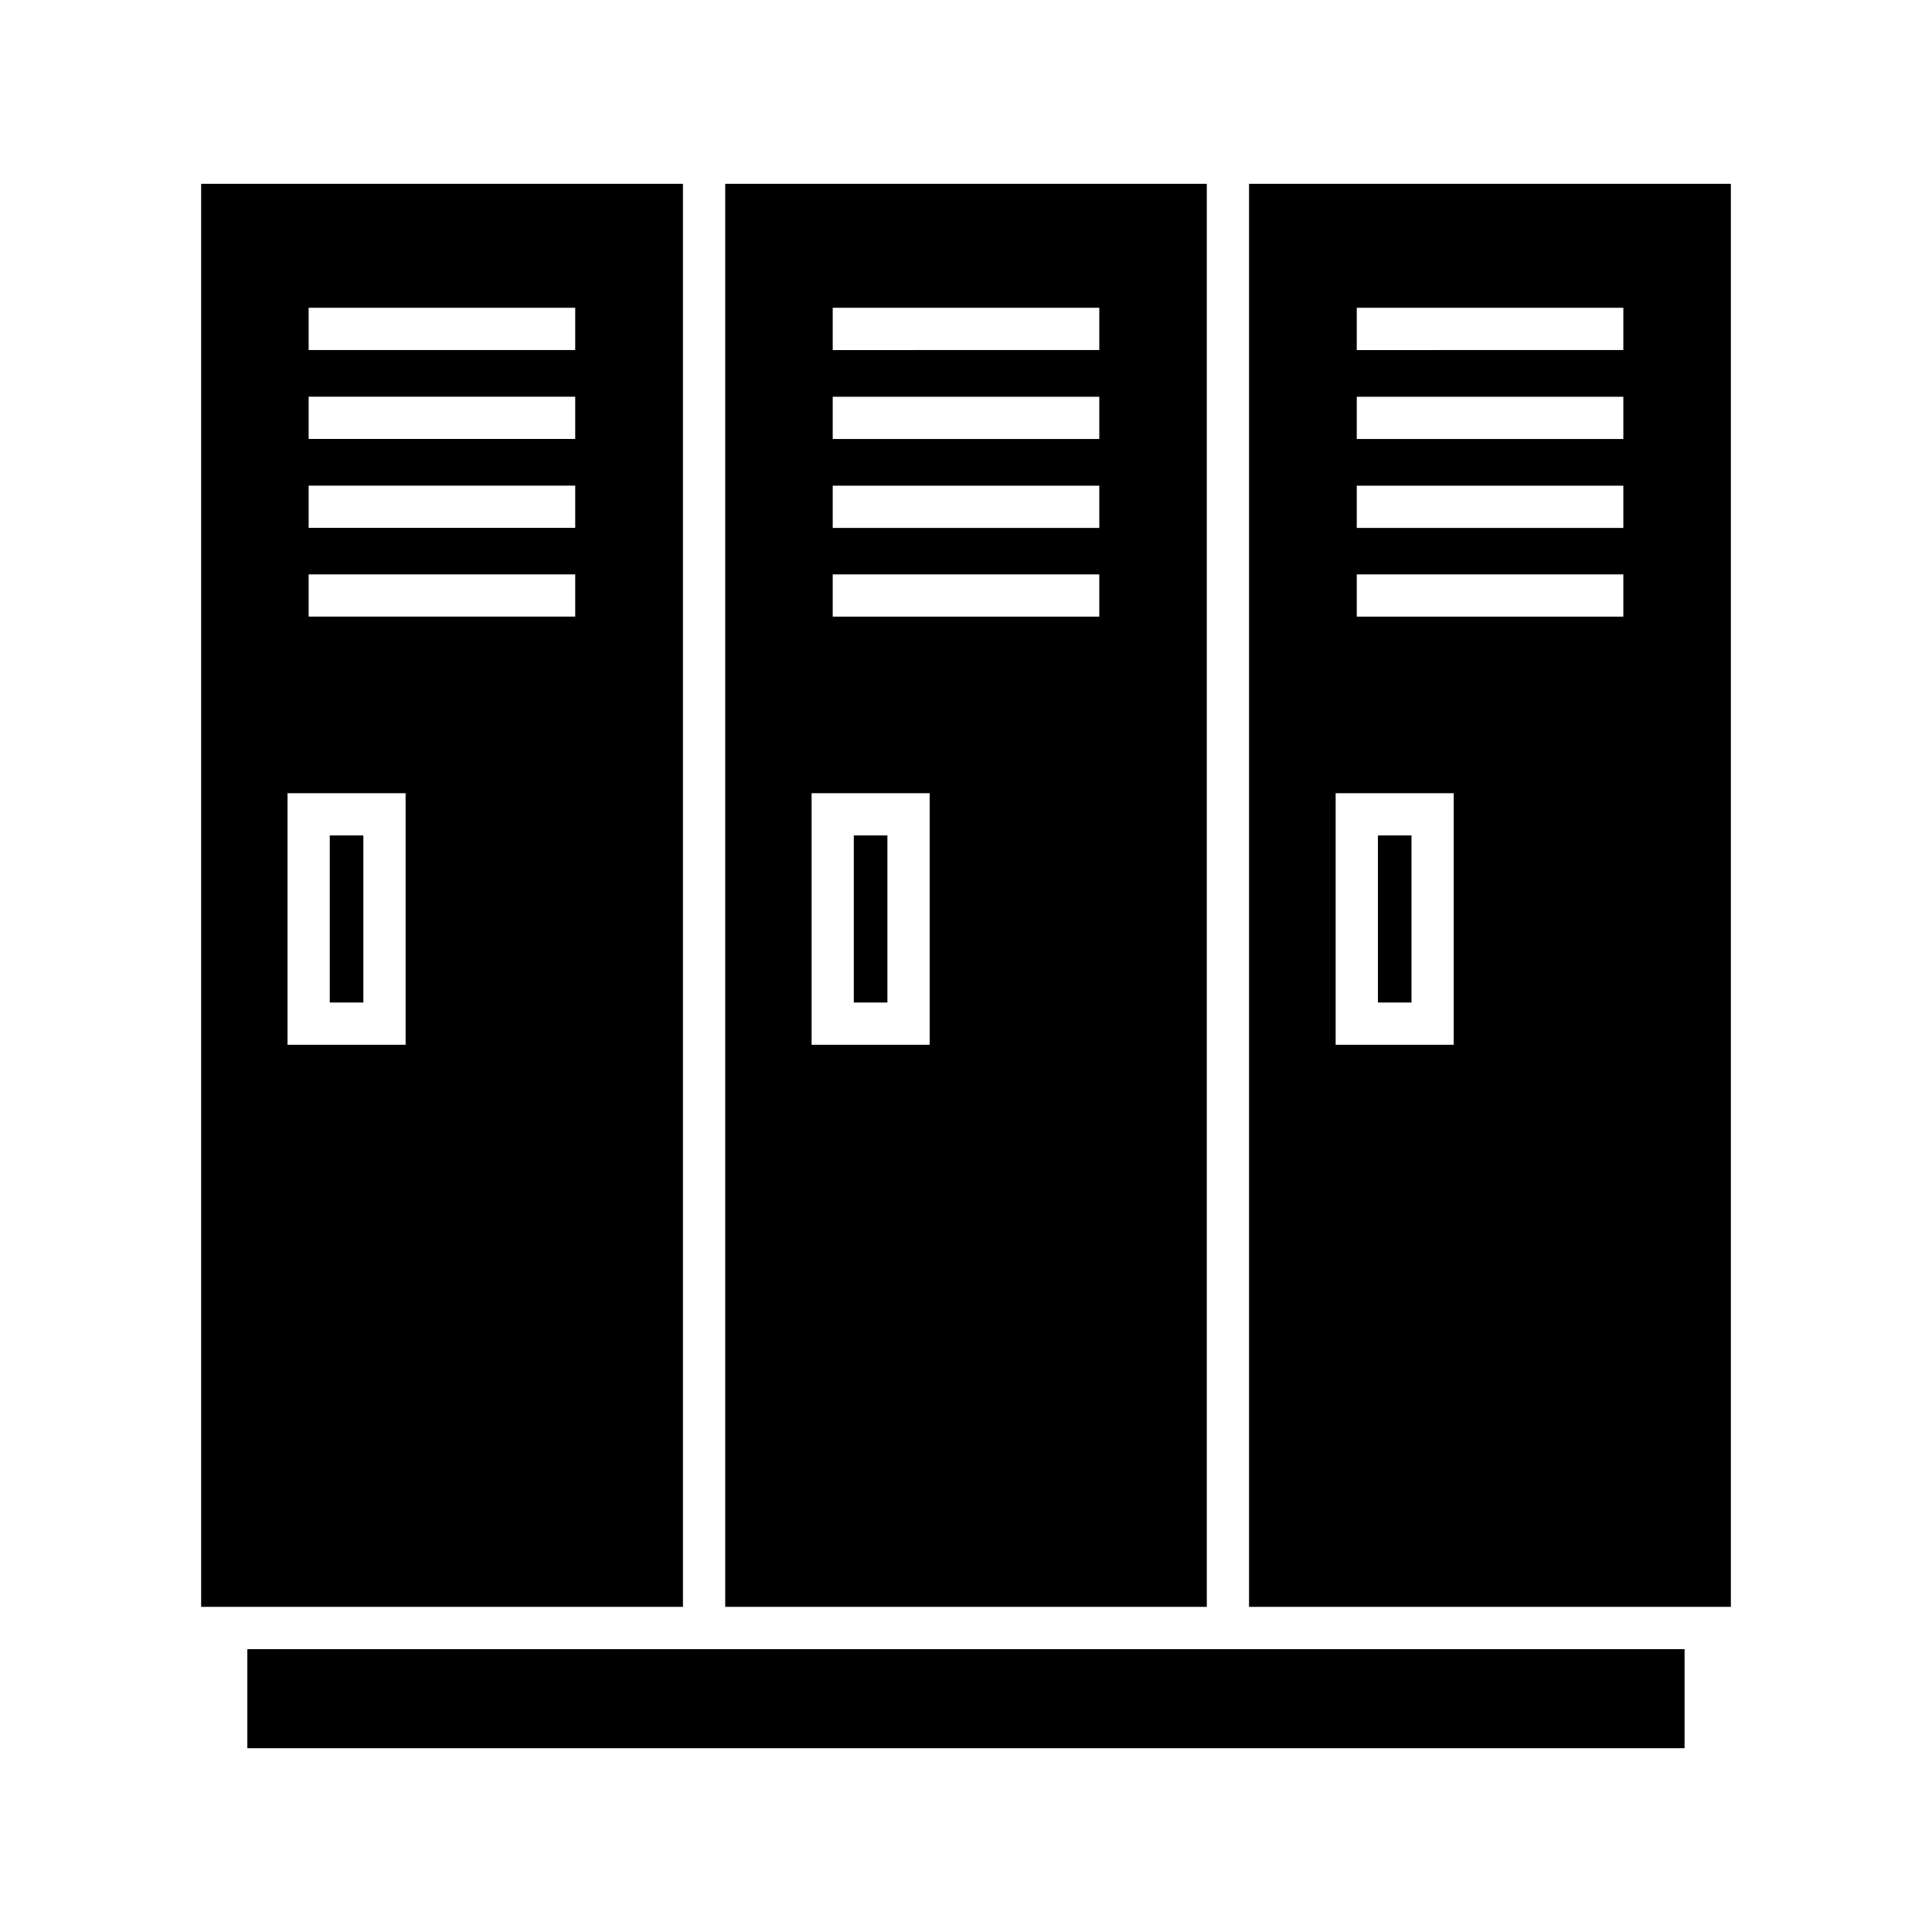
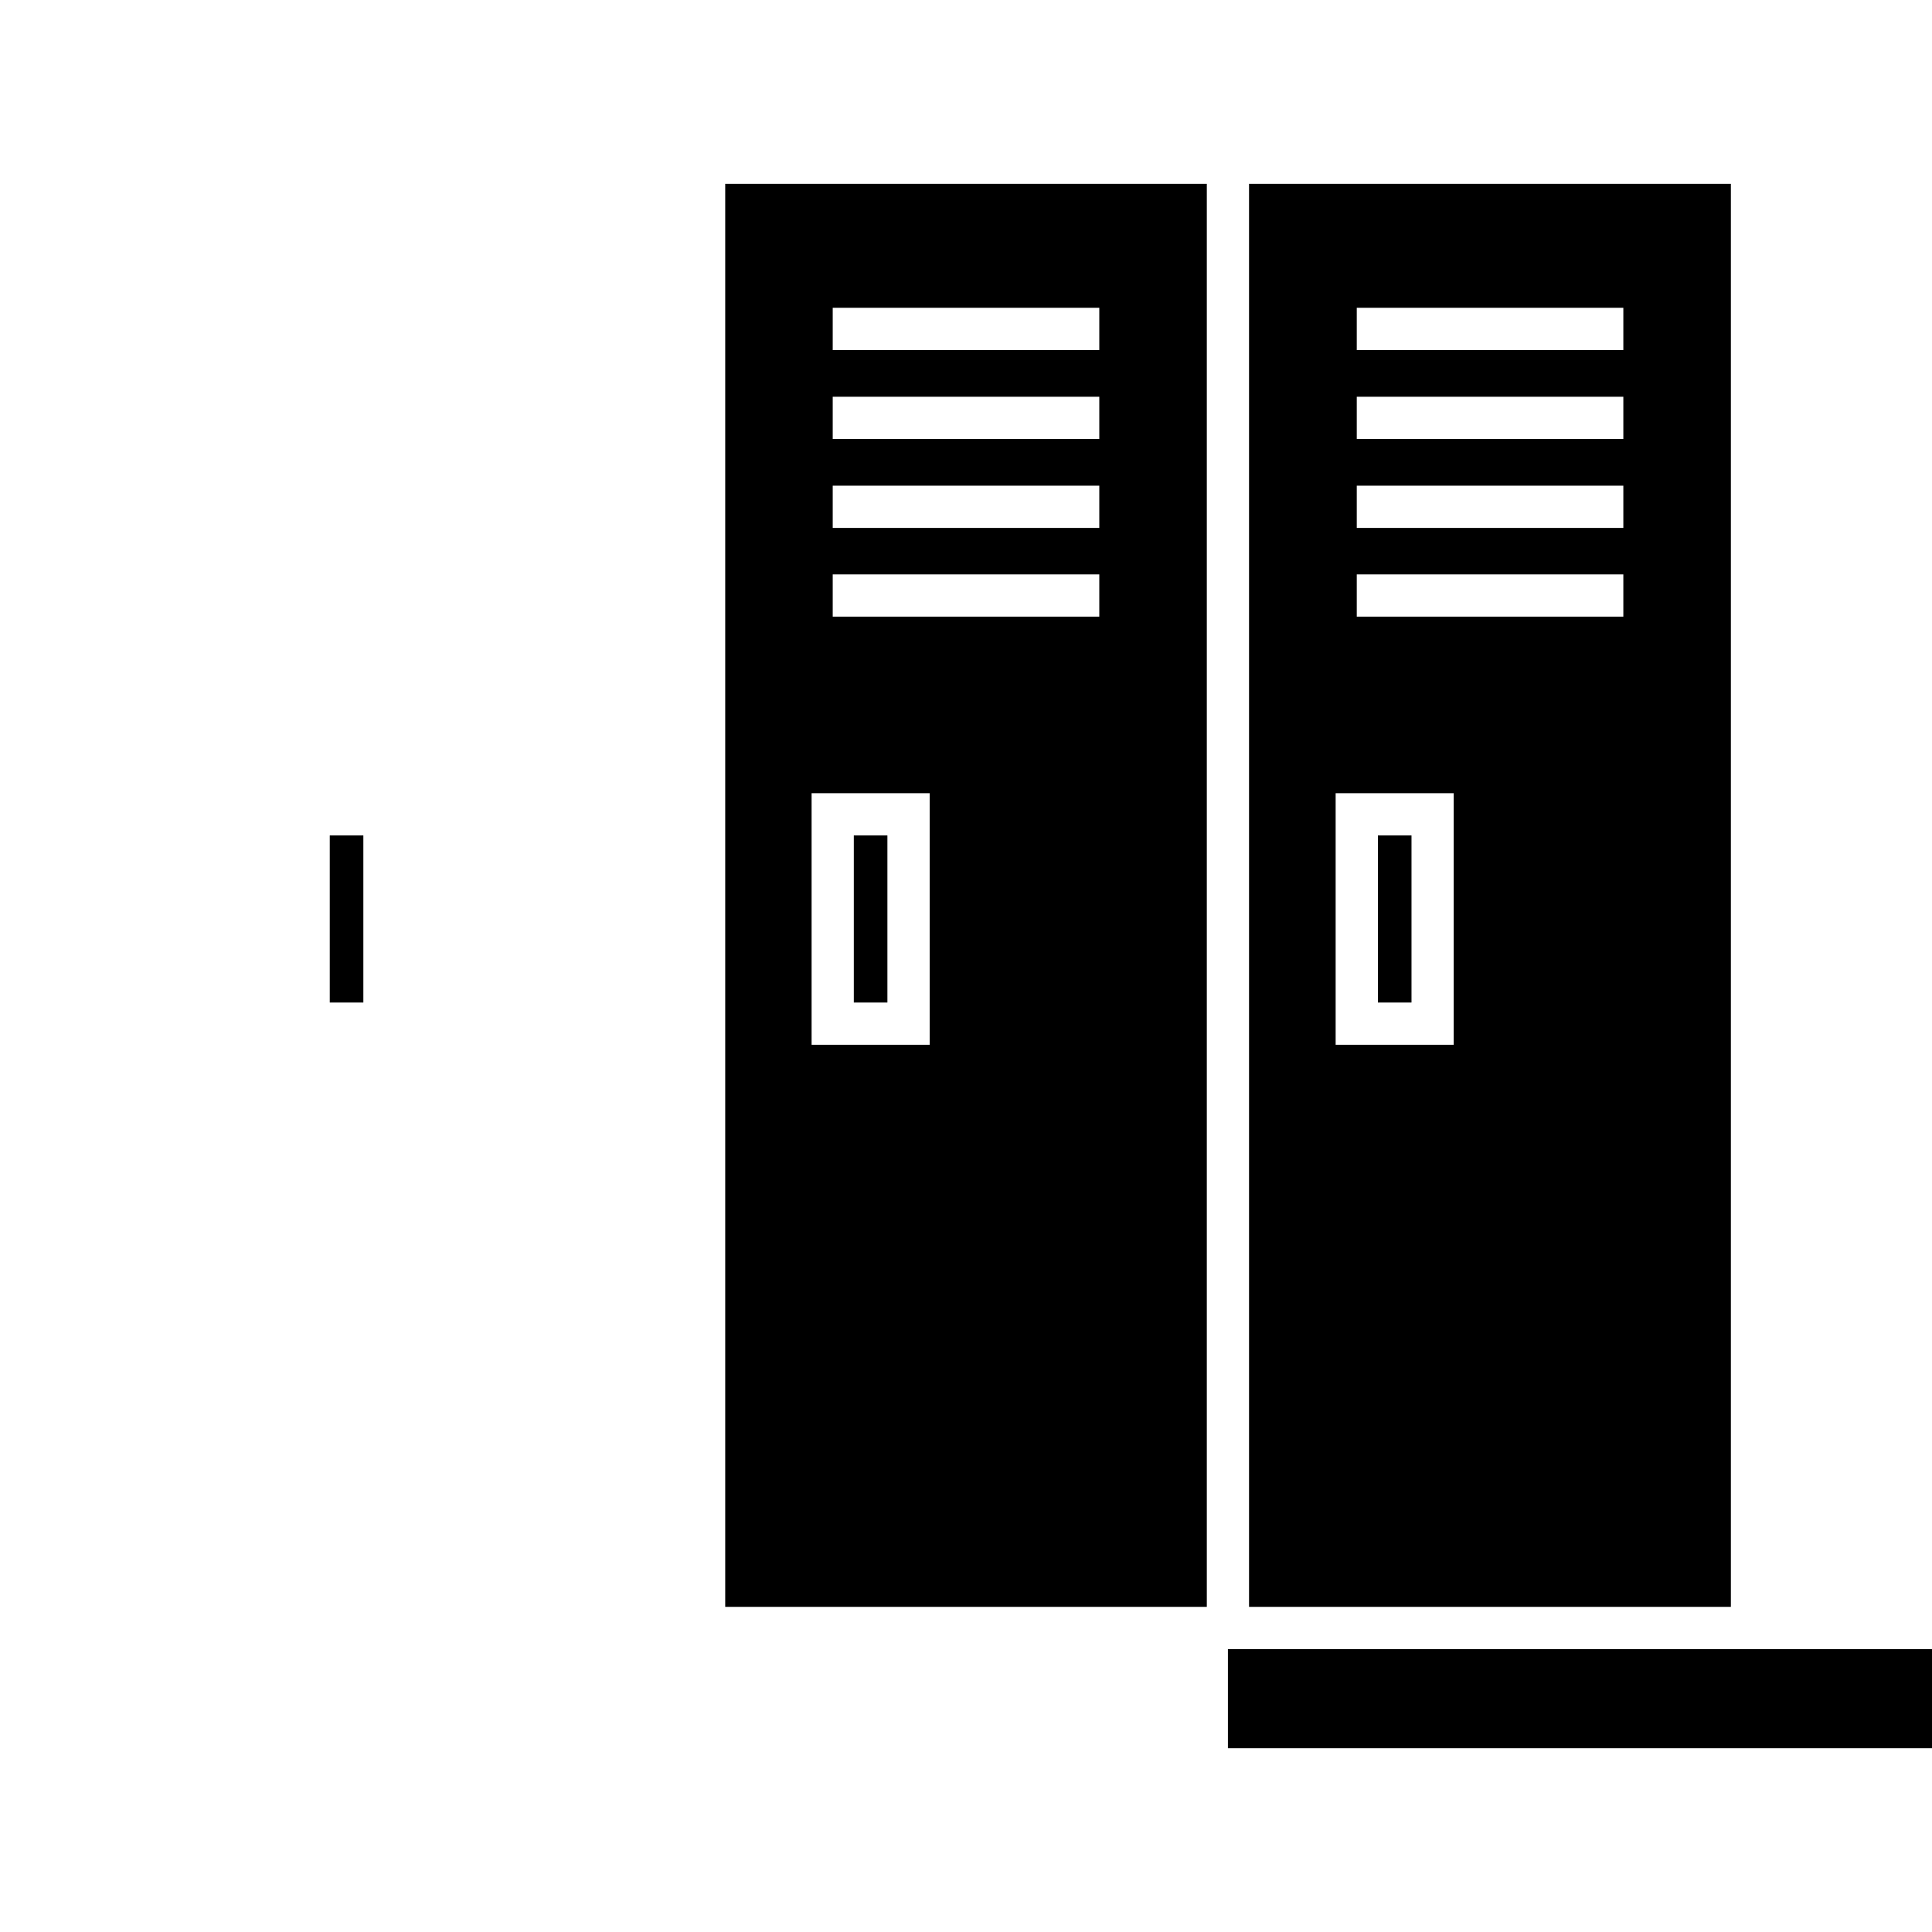
<svg xmlns="http://www.w3.org/2000/svg" fill="#000000" width="800px" height="800px" version="1.1" viewBox="144 144 512 512">
  <g>
-     <path d="m469.41 581.04h-259.86v26.254h380.88v-26.254z" />
+     <path d="m469.41 581.04v26.254h380.88v-26.254z" />
    <path d="m475.01 569.84h127.69v-377.13h-127.69zm28.547-344.27h70.645v11.195l-70.645 0.004zm0 23.57h70.645v11.195h-70.645zm0 23.566h70.645v11.195h-70.645zm0 23.512h70.645v11.195h-70.645zm-5.598 57.992h31.293v66.672h-31.293z" />
    <path d="m509.16 365.4h8.902v44.281h-8.902z" />
    <path d="m463.82 569.84v-377.13h-127.63v377.13zm-99.141-344.27h70.645v11.195l-70.645 0.004zm0 23.57h70.645v11.195h-70.645zm0 23.566h70.645v11.195h-70.645zm0 23.512h70.645v11.195h-70.645zm-5.598 57.992h31.293v66.672h-31.293z" />
    <path d="m370.27 365.4h8.902v44.281h-8.902z" />
-     <path d="m324.99 192.71h-127.69v377.13h127.69zm-73.5 228.17h-31.293v-66.672h31.293zm44.949-113.47h-70.645v-11.195h70.645zm0-23.512h-70.645v-11.195h70.645zm0-23.566h-70.645v-11.195h70.645zm0-23.566h-70.645v-11.195l70.645-0.004z" />
    <path d="m231.39 365.4h8.902v44.281h-8.902z" />
  </g>
</svg>